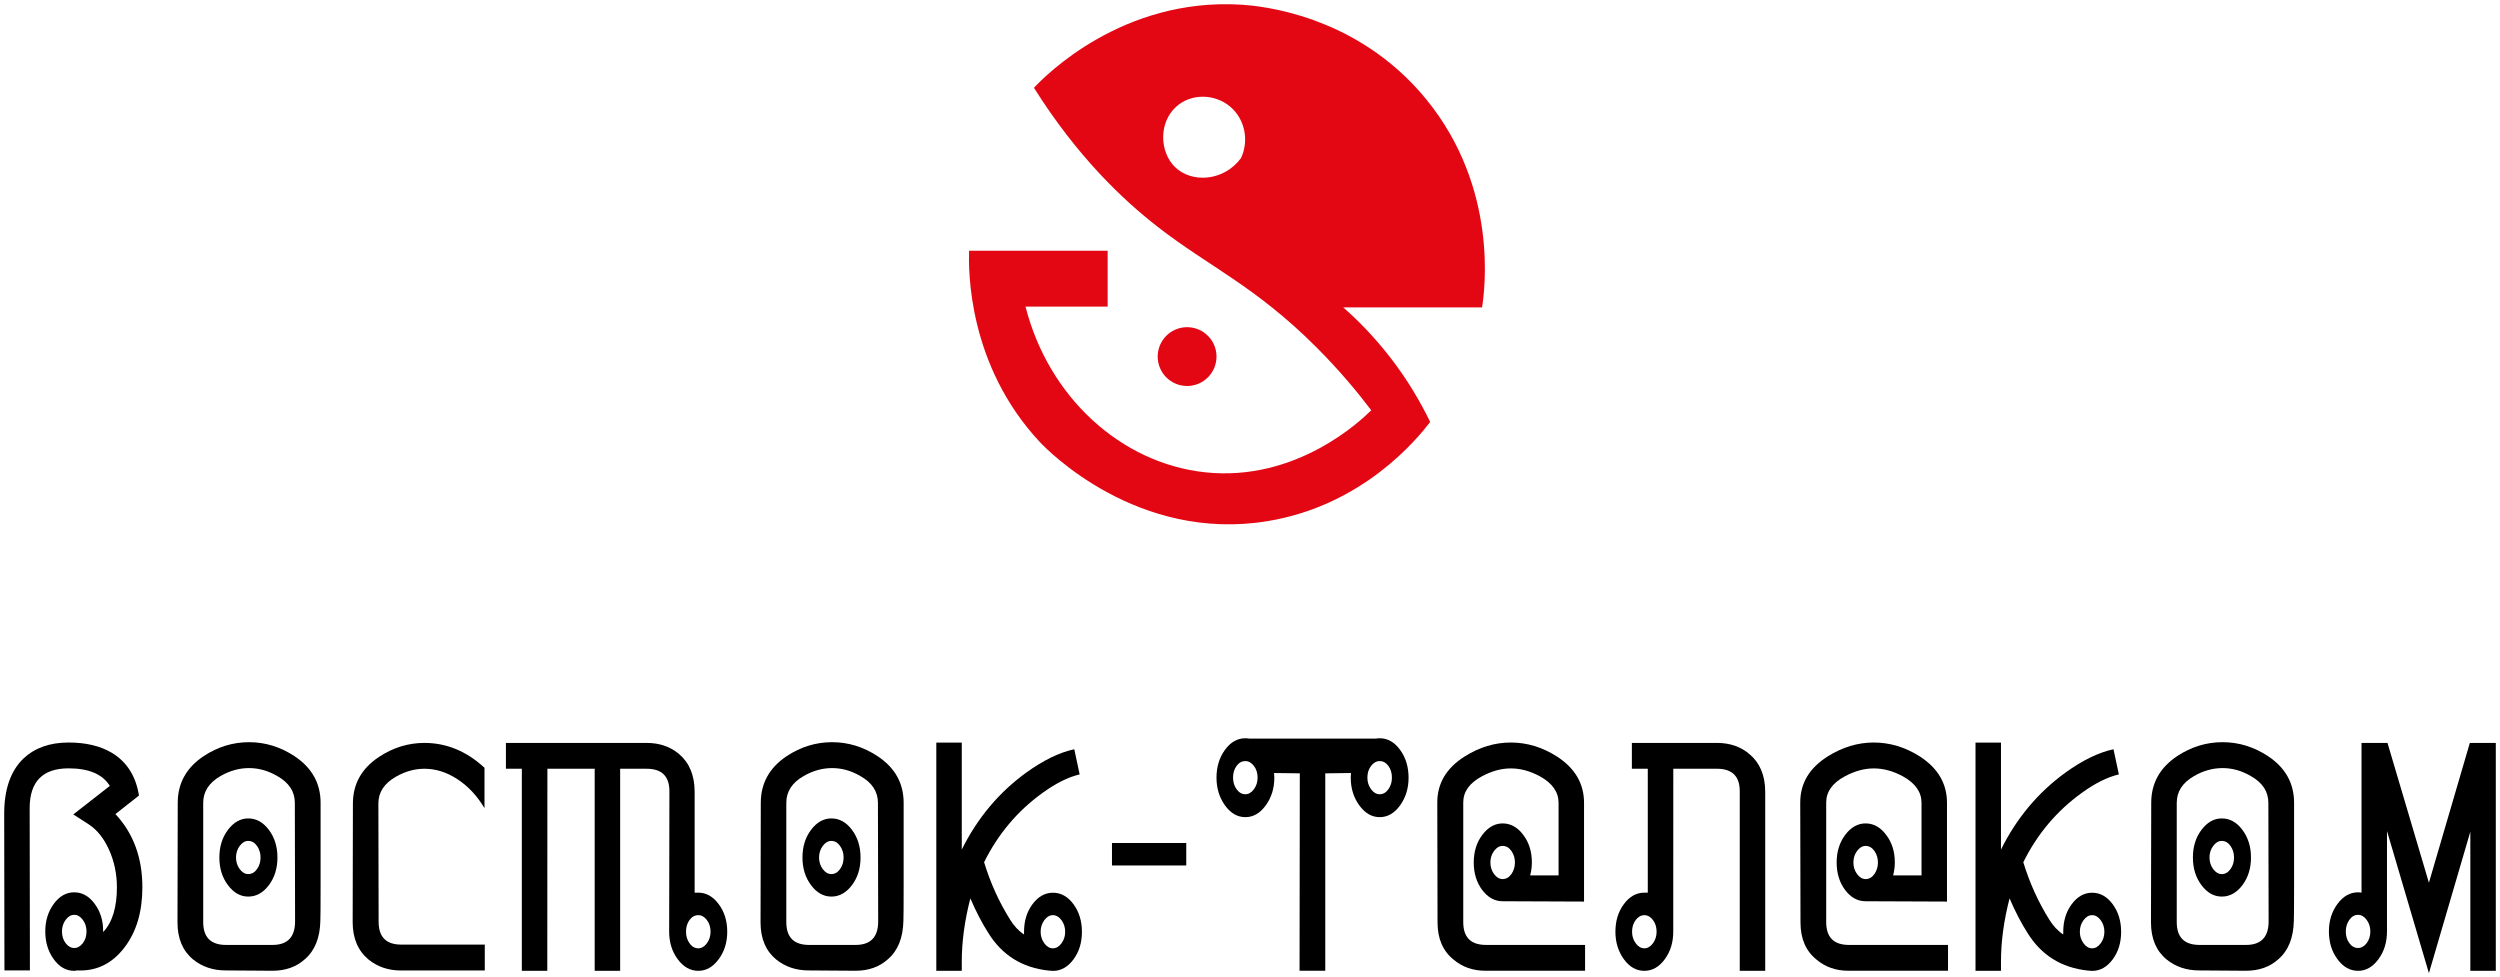
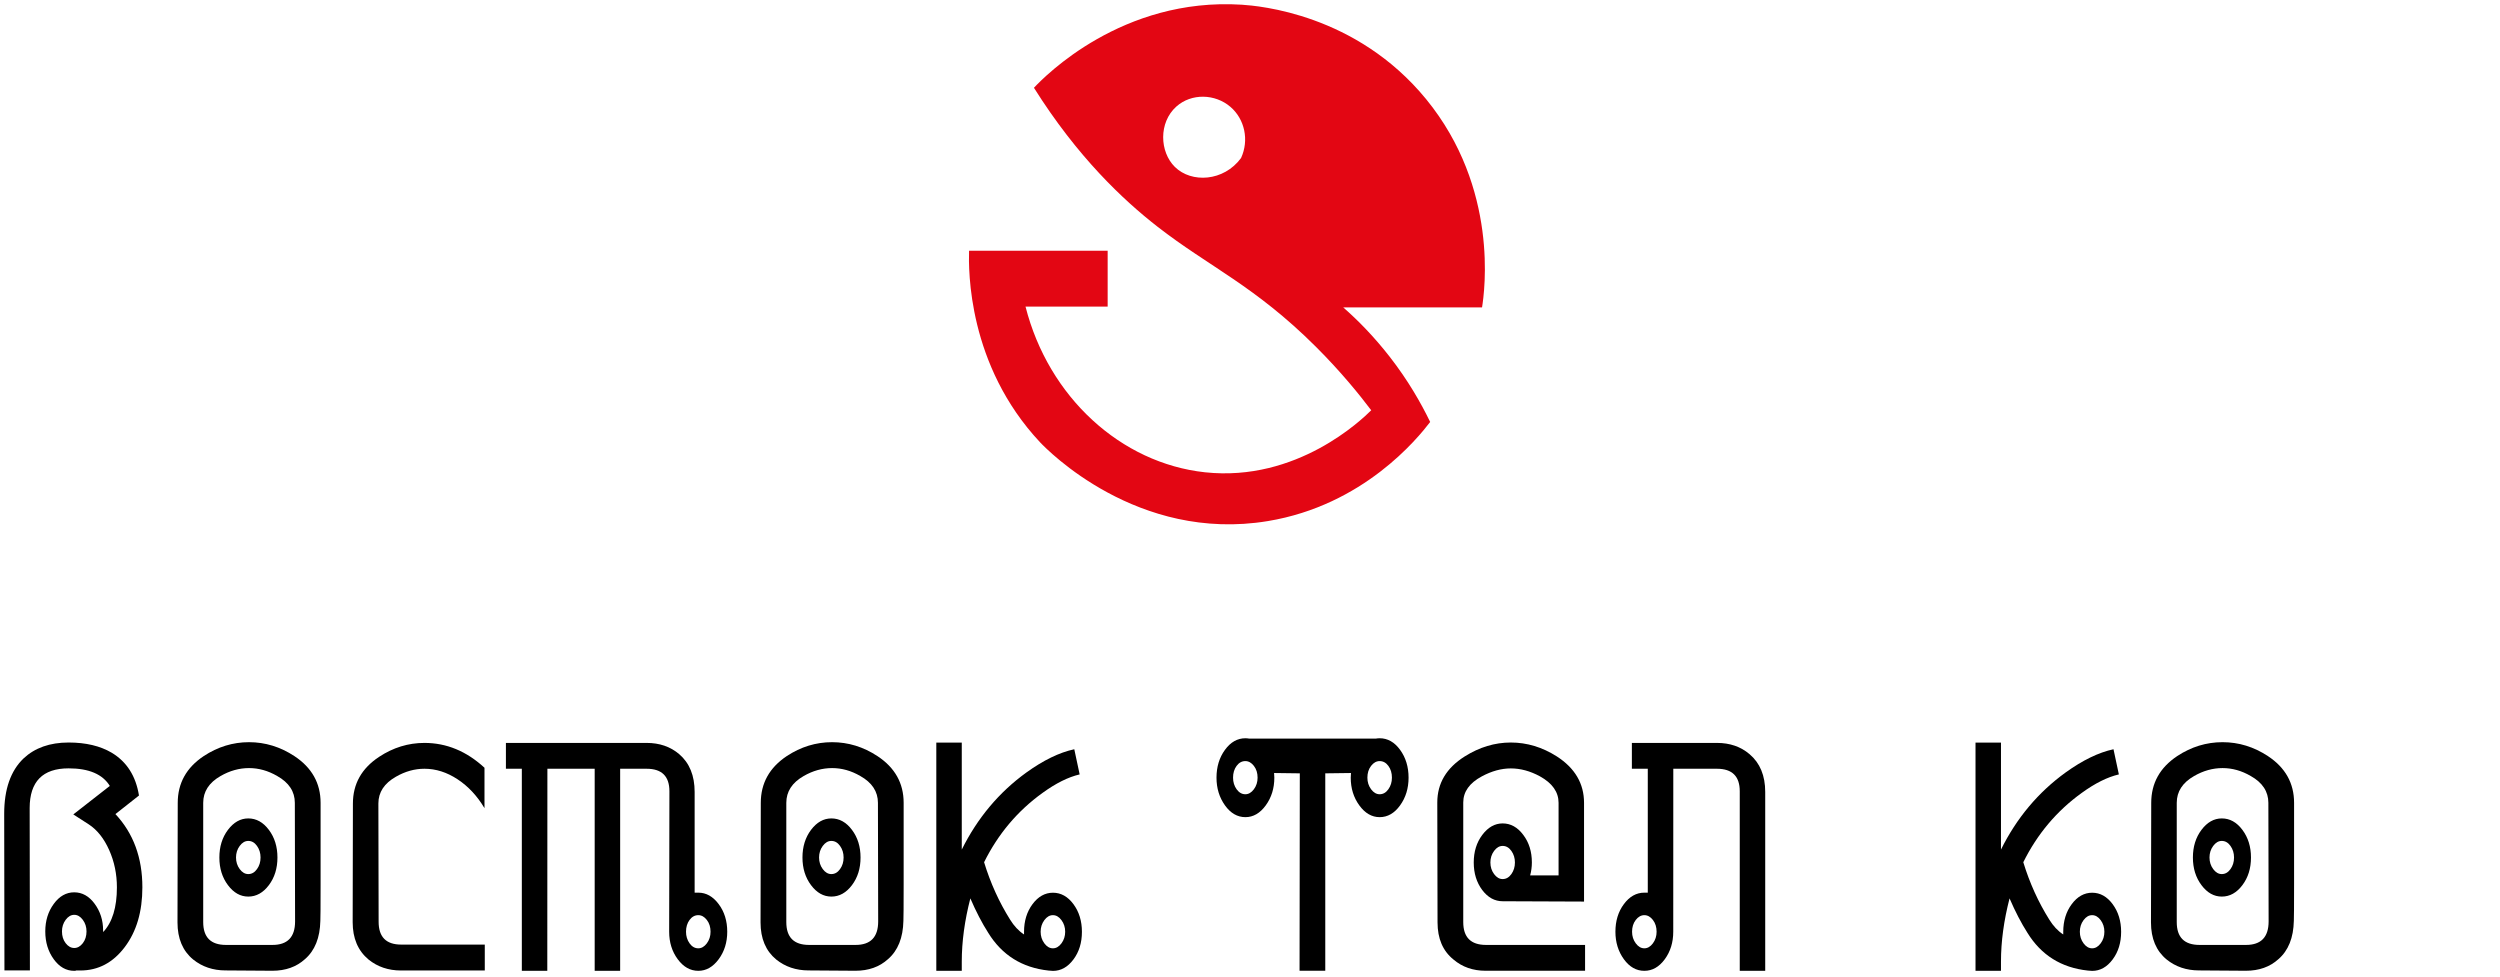
<svg xmlns="http://www.w3.org/2000/svg" viewBox="0 0 596.00 233.00" data-guides="{&quot;vertical&quot;:[],&quot;horizontal&quot;:[]}">
  <defs />
  <path fill="rgb(0, 0, 0)" stroke="none" fill-opacity="1" stroke-width="1" stroke-opacity="1" color="rgb(51, 51, 51)" id="tSvg185bc1d751d" title="Path 16" d="M24.593 222.047C24.593 222.1 24.593 222.153 24.593 222.206C26.778 219.889 27.87 216.333 27.87 211.54C27.87 208.381 27.259 205.412 26.026 202.651C24.793 199.889 23.172 197.841 21.152 196.524C19.927 195.735 18.702 194.947 17.477 194.159C20.377 191.894 23.278 189.63 26.179 187.365C24.464 184.571 21.188 183.175 16.361 183.175C10.172 183.175 7.072 186.333 7.072 192.651C7.091 205.55 7.111 218.45 7.13 231.349C5.106 231.349 3.083 231.349 1.059 231.349C1.039 218.899 1.02 206.45 1 194C1 188.159 2.538 183.762 5.615 180.81C8.305 178.286 11.886 177.016 16.361 177.016C20.448 177.016 23.877 177.825 26.648 179.46C30.23 181.619 32.391 185.016 33.131 189.651C31.26 191.127 29.389 192.603 27.517 194.079C31.804 198.667 33.941 204.476 33.941 211.54C33.941 217.333 32.544 222.079 29.737 225.793C26.93 229.508 23.407 231.365 19.156 231.365C19.121 231.365 19.062 231.365 18.98 231.365C18.706 231.365 18.432 231.365 18.158 231.365C18.122 231.365 18.04 231.397 17.923 231.444C17.805 231.444 17.723 231.444 17.688 231.444C15.774 231.444 14.153 230.524 12.814 228.682C11.476 226.841 10.794 224.635 10.794 222.047C10.794 219.524 11.464 217.333 12.814 215.492C14.153 213.651 15.785 212.73 17.688 212.73C19.59 212.73 21.223 213.635 22.562 215.46C23.9 217.27 24.581 219.397 24.581 221.809C24.593 221.92 24.593 221.984 24.593 222.047ZM20.624 222.047C20.624 221 20.33 220.079 19.743 219.286C19.156 218.492 18.475 218.095 17.7 218.095C16.925 218.095 16.244 218.492 15.656 219.286C15.069 220.079 14.775 221 14.775 222.047C14.775 223.158 15.069 224.095 15.656 224.857C16.244 225.619 16.925 226 17.7 226C18.475 226 19.156 225.619 19.743 224.857C20.33 224.095 20.624 223.143 20.624 222.047Z" style="" />
  <path fill="rgb(0, 0, 0)" stroke="none" fill-opacity="1" stroke-width="1" stroke-opacity="1" color="rgb(51, 51, 51)" id="tSvg16f60c7172f" title="Path 17" d="M76.43 191.397C76.43 197.846 76.43 204.296 76.43 210.746C76.43 216.063 76.407 218.984 76.372 219.508C76.289 223.555 75.068 226.619 72.696 228.666C70.664 230.508 68.081 231.428 64.921 231.428C61.202 231.402 57.484 231.375 53.765 231.349C50.77 231.349 48.198 230.476 46.049 228.746C43.559 226.698 42.315 223.746 42.315 219.905C42.334 210.402 42.354 200.899 42.373 191.397C42.373 186.714 44.44 183 48.562 180.254C51.909 178.048 55.515 176.937 59.367 176.937C63.218 176.937 66.824 178.048 70.183 180.254C74.34 183 76.43 186.714 76.43 191.397ZM70.347 219.667C70.328 210.243 70.308 200.82 70.288 191.397C70.288 188.714 68.891 186.571 66.084 185C63.9 183.73 61.657 183.111 59.367 183.111C57.03 183.111 54.775 183.746 52.59 185C49.819 186.587 48.445 188.714 48.445 191.397C48.445 200.873 48.445 210.349 48.445 219.825C48.445 223.46 50.253 225.27 53.882 225.27C57.562 225.27 61.242 225.27 64.921 225.27C68.538 225.286 70.347 223.412 70.347 219.667ZM66.143 204.428C66.143 207.016 65.462 209.206 64.099 211.016C62.737 212.825 61.105 213.746 59.191 213.746C57.323 213.746 55.703 212.841 54.34 211.016C52.978 209.206 52.297 207 52.297 204.428C52.297 201.857 52.978 199.651 54.34 197.841C55.703 196.032 57.323 195.111 59.191 195.111C61.093 195.111 62.737 196.016 64.099 197.841C65.462 199.651 66.143 201.857 66.143 204.428ZM62.115 204.428C62.115 203.381 61.833 202.46 61.269 201.667C60.705 200.873 60.013 200.476 59.191 200.476C58.415 200.476 57.734 200.873 57.147 201.667C56.56 202.46 56.266 203.381 56.266 204.428C56.266 205.476 56.56 206.397 57.147 207.19C57.734 207.984 58.415 208.381 59.191 208.381C60.013 208.381 60.705 207.984 61.269 207.19C61.833 206.413 62.115 205.492 62.115 204.428Z" style="" />
  <path fill="rgb(0, 0, 0)" stroke="none" fill-opacity="1" stroke-width="1" stroke-opacity="1" color="rgb(51, 51, 51)" id="tSvg130c0bf3040" title="Path 18" d="M115.572 231.365C108.91 231.365 102.247 231.365 95.584 231.365C92.59 231.365 90.018 230.492 87.869 228.762C85.332 226.65 84.076 223.682 84.076 219.841C84.095 210.418 84.115 200.995 84.134 191.571C84.134 186.889 86.213 183.175 90.382 180.429C93.729 178.222 97.334 177.111 101.186 177.111C106.447 177.111 111.215 179.079 115.502 183.032C115.502 186.243 115.502 189.455 115.502 192.667C113.787 189.778 111.65 187.476 109.101 185.794C106.553 184.111 103.911 183.27 101.186 183.27C98.849 183.27 96.594 183.905 94.41 185.159C91.603 186.746 90.206 188.873 90.206 191.555C90.225 200.952 90.245 210.349 90.264 219.746C90.264 223.381 92.061 225.19 95.643 225.19C102.286 225.19 108.929 225.19 115.572 225.19C115.572 227.248 115.572 229.306 115.572 231.365Z" style="" />
  <path fill="rgb(0, 0, 0)" stroke="none" fill-opacity="1" stroke-width="1" stroke-opacity="1" color="rgb(51, 51, 51)" id="tSvg13a36978272" title="Path 19" d="M130.475 231.444C128.451 231.444 126.427 231.444 124.404 231.444C124.404 215.386 124.404 199.328 124.404 183.27C123.139 183.27 121.875 183.27 120.61 183.27C120.61 181.217 120.61 179.164 120.61 177.111C131.791 177.111 142.97 177.111 154.151 177.111C157.227 177.111 159.823 178 161.925 179.794C164.38 181.905 165.601 184.905 165.601 188.794C165.601 196.799 165.601 204.804 165.601 212.809C165.918 212.809 166.2 212.809 166.482 212.809C168.349 212.809 169.97 213.714 171.332 215.539C172.694 217.349 173.375 219.555 173.375 222.127C173.375 224.651 172.694 226.841 171.332 228.682C169.97 230.524 168.349 231.444 166.482 231.444C164.567 231.444 162.935 230.524 161.573 228.682C160.21 226.841 159.529 224.651 159.529 222.127C159.549 210.963 159.568 199.799 159.588 188.635C159.588 185.063 157.779 183.27 154.151 183.27C152.048 183.27 149.946 183.27 147.844 183.27C147.844 199.328 147.844 215.386 147.844 231.444C145.82 231.444 143.797 231.444 141.773 231.444C141.773 215.386 141.773 199.328 141.773 183.27C138.015 183.27 134.257 183.27 130.499 183.27C130.499 199.328 130.499 215.386 130.475 231.444ZM163.546 222.127C163.546 223.174 163.827 224.095 164.391 224.889C164.955 225.682 165.648 226.079 166.47 226.079C167.245 226.079 167.926 225.682 168.513 224.889C169.1 224.095 169.394 223.174 169.394 222.127C169.394 221.016 169.1 220.079 168.513 219.317C167.926 218.555 167.245 218.174 166.47 218.174C165.648 218.174 164.955 218.555 164.391 219.317C163.827 220.079 163.546 221.016 163.546 222.127Z" style="" />
  <path fill="rgb(0, 0, 0)" stroke="none" fill-opacity="1" stroke-width="1" stroke-opacity="1" color="rgb(51, 51, 51)" id="tSvg10dc70e8cba" title="Path 20" d="M215.43 191.397C215.43 197.846 215.43 204.296 215.43 210.746C215.43 216.063 215.406 218.984 215.371 219.508C215.289 223.555 214.067 226.619 211.695 228.666C209.663 230.508 207.08 231.428 203.921 231.428C200.202 231.402 196.483 231.375 192.764 231.349C189.769 231.349 187.198 230.476 185.048 228.746C182.559 226.698 181.314 223.746 181.314 219.905C181.334 210.402 181.353 200.899 181.373 191.397C181.373 186.714 183.44 183 187.562 180.254C190.909 178.048 194.514 176.937 198.366 176.937C202.218 176.937 205.823 178.048 209.182 180.254C213.351 183 215.43 186.714 215.43 191.397ZM209.358 219.667C209.339 210.243 209.319 200.82 209.299 191.397C209.299 188.714 207.902 186.571 205.095 185C202.911 183.73 200.668 183.111 198.378 183.111C196.041 183.111 193.786 183.746 191.601 185C188.83 186.587 187.456 188.714 187.456 191.397C187.456 200.873 187.456 210.349 187.456 219.825C187.456 223.46 189.264 225.27 192.893 225.27C196.573 225.27 200.253 225.27 203.933 225.27C207.55 225.286 209.358 223.412 209.358 219.667ZM205.154 204.428C205.154 207.016 204.473 209.206 203.11 211.016C201.748 212.825 200.116 213.746 198.202 213.746C196.334 213.746 194.714 212.841 193.351 211.016C191.989 209.206 191.308 207 191.308 204.428C191.308 201.857 191.989 199.651 193.351 197.841C194.714 196.032 196.334 195.111 198.202 195.111C200.104 195.111 201.748 196.016 203.11 197.841C204.473 199.651 205.154 201.857 205.154 204.428ZM201.114 204.428C201.114 203.381 200.832 202.46 200.268 201.667C199.705 200.873 199.012 200.476 198.19 200.476C197.415 200.476 196.733 200.873 196.146 201.667C195.559 202.46 195.266 203.381 195.266 204.428C195.266 205.476 195.559 206.397 196.146 207.19C196.733 207.984 197.415 208.381 198.19 208.381C199.012 208.381 199.705 207.984 200.268 207.19C200.832 206.413 201.114 205.492 201.114 204.428Z" style="" />
  <path fill="rgb(0, 0, 0)" stroke="none" fill-opacity="1" stroke-width="1" stroke-opacity="1" color="rgb(51, 51, 51)" id="tSvg179e8398335" title="Path 21" d="M229.287 231.444C227.263 231.444 225.24 231.444 223.216 231.444C223.216 213.307 223.216 195.169 223.216 177.032C225.24 177.032 227.263 177.032 229.287 177.032C229.287 185.534 229.287 194.037 229.287 202.54C233.022 195.016 238.166 188.873 244.719 184.143C248.735 181.254 252.528 179.397 256.11 178.619C256.537 180.619 256.964 182.619 257.39 184.619C254.666 185.254 251.706 186.73 248.512 189.048C242.593 193.317 237.954 198.809 234.607 205.555C236.122 210.508 238.189 215.063 240.796 219.222C241.736 220.746 242.84 221.936 244.131 222.778C244.131 222.571 244.131 222.365 244.131 222.143C244.131 219.571 244.801 217.365 246.151 215.555C247.49 213.746 249.123 212.825 251.025 212.825C252.927 212.825 254.56 213.73 255.91 215.555C257.249 217.365 257.93 219.571 257.93 222.143C257.93 224.73 257.261 226.92 255.91 228.73C254.56 230.539 252.939 231.46 251.025 231.46C250.673 231.434 250.32 231.407 249.968 231.381C243.662 230.698 238.87 227.698 235.594 222.381C234.114 220.063 232.693 217.333 231.331 214.174C229.969 219.444 229.287 224.476 229.287 229.254C229.287 229.984 229.287 230.714 229.287 231.444ZM253.938 222.127C253.938 221.079 253.644 220.159 253.057 219.365C252.47 218.571 251.788 218.174 251.013 218.174C250.238 218.174 249.557 218.571 248.97 219.365C248.383 220.159 248.089 221.079 248.089 222.127C248.089 223.174 248.383 224.095 248.97 224.889C249.557 225.682 250.238 226.079 251.013 226.079C251.788 226.079 252.47 225.682 253.057 224.889C253.644 224.095 253.938 223.174 253.938 222.127Z" style="" />
-   <path fill="rgb(0, 0, 0)" stroke="none" fill-opacity="1" stroke-width="1" stroke-opacity="1" color="rgb(51, 51, 51)" id="tSvg196be7ca145" title="Path 22" d="M282.804 206.333C276.9 206.333 270.997 206.333 265.094 206.333C265.094 204.545 265.094 202.756 265.094 200.968C270.997 200.968 276.9 200.968 282.804 200.968C282.804 202.756 282.804 204.545 282.804 206.333Z" style="" />
  <path fill="rgb(0, 0, 0)" stroke="none" fill-opacity="1" stroke-width="1" stroke-opacity="1" color="rgb(51, 51, 51)" id="tSvg80d671c74" title="Path 23" d="M297.765 176.079C307.853 176.079 317.941 176.079 328.029 176.079C328.299 176.032 328.593 176 328.91 176C330.812 176 332.445 176.921 333.783 178.762C335.122 180.603 335.803 182.81 335.803 185.397C335.803 187.921 335.134 190.127 333.783 192C332.433 193.873 330.812 194.809 328.91 194.809C327.043 194.809 325.422 193.873 324.06 192C322.697 190.127 322.016 187.936 322.016 185.397C322.016 185.032 322.04 184.667 322.075 184.286C320.031 184.312 317.988 184.339 315.945 184.365C315.945 200.053 315.945 215.741 315.945 231.428C313.901 231.428 311.858 231.428 309.814 231.428C309.834 215.741 309.853 200.053 309.873 184.365C307.83 184.339 305.786 184.312 303.743 184.286C303.778 184.651 303.801 185.016 303.801 185.397C303.801 187.921 303.12 190.127 301.758 192C300.396 193.873 298.775 194.809 296.908 194.809C295.005 194.809 293.373 193.873 292.034 192C290.695 190.127 290.014 187.936 290.014 185.397C290.014 182.825 290.684 180.603 292.034 178.762C293.373 176.921 295.005 176 296.908 176C297.202 176 297.495 176.032 297.765 176.079ZM296.884 189.349C297.66 189.349 298.341 188.952 298.928 188.159C299.515 187.365 299.809 186.444 299.809 185.397C299.809 184.286 299.515 183.349 298.928 182.587C298.341 181.825 297.66 181.445 296.884 181.445C296.062 181.445 295.37 181.825 294.806 182.587C294.242 183.349 293.96 184.286 293.96 185.397C293.96 186.444 294.242 187.365 294.806 188.159C295.381 188.952 296.074 189.349 296.884 189.349ZM328.91 189.349C329.732 189.349 330.425 188.952 330.988 188.159C331.552 187.365 331.834 186.444 331.834 185.397C331.834 184.286 331.552 183.349 330.988 182.587C330.425 181.825 329.732 181.445 328.91 181.445C328.135 181.445 327.454 181.825 326.866 182.587C326.279 183.349 325.986 184.286 325.986 185.397C325.986 186.444 326.279 187.365 326.866 188.159C327.454 188.952 328.135 189.349 328.91 189.349Z" style="" />
  <path fill="rgb(0, 0, 0)" stroke="none" fill-opacity="1" stroke-width="1" stroke-opacity="1" color="rgb(51, 51, 51)" id="tSvg3b1017ee2c" title="Path 24" d="M365.198 205.619C365.198 206.667 365.057 207.698 364.787 208.698C367.046 208.698 369.304 208.698 371.563 208.698C371.563 202.931 371.563 197.164 371.563 191.397C371.563 188.825 370.083 186.714 367.124 185.079C364.787 183.81 362.474 183.19 360.172 183.19C357.917 183.19 355.615 183.826 353.278 185.079C350.319 186.667 348.839 188.746 348.839 191.317C348.839 200.82 348.839 210.323 348.839 219.825C348.839 223.46 350.647 225.27 354.276 225.27C362.145 225.27 370.013 225.27 377.881 225.27C377.881 227.322 377.881 229.375 377.881 231.428C369.974 231.428 362.066 231.428 354.159 231.428C351.164 231.428 348.604 230.539 346.502 228.746C343.965 226.698 342.709 223.746 342.709 219.905C342.689 210.375 342.67 200.846 342.65 191.317C342.65 186.73 344.834 183.079 349.191 180.333C352.703 178.127 356.355 177.016 360.172 177.016C364.024 177.016 367.688 178.127 371.152 180.333C375.474 183.127 377.635 186.809 377.635 191.397C377.635 199.243 377.635 207.09 377.635 214.936C371.172 214.91 364.709 214.883 358.246 214.857C356.332 214.857 354.711 213.968 353.36 212.174C352.022 210.381 351.34 208.206 351.34 205.619C351.34 203.048 352.022 200.841 353.384 199.032C354.746 197.222 356.367 196.302 358.234 196.302C360.136 196.302 361.781 197.206 363.143 199.032C364.517 200.841 365.198 203.031 365.198 205.619ZM361.158 205.619C361.158 204.571 360.876 203.651 360.313 202.857C359.749 202.064 359.056 201.667 358.234 201.667C357.459 201.667 356.778 202.064 356.19 202.857C355.603 203.651 355.31 204.571 355.31 205.619C355.31 206.667 355.603 207.587 356.19 208.381C356.778 209.174 357.459 209.571 358.234 209.571C359.056 209.571 359.749 209.174 360.313 208.381C360.876 207.587 361.158 206.667 361.158 205.619Z" style="" />
  <path fill="rgb(0, 0, 0)" stroke="none" fill-opacity="1" stroke-width="1" stroke-opacity="1" color="rgb(51, 51, 51)" id="tSvg1c25ffb7c3" title="Path 25" d="M398.903 222.127C398.903 224.651 398.233 226.841 396.883 228.682C395.532 230.524 393.911 231.444 392.009 231.444C390.095 231.444 388.474 230.524 387.135 228.682C385.797 226.841 385.116 224.651 385.116 222.127C385.116 219.555 385.785 217.349 387.135 215.539C388.474 213.73 390.107 212.809 392.009 212.809C392.279 212.809 392.549 212.809 392.831 212.809C392.831 202.963 392.831 193.116 392.831 183.27C391.567 183.27 390.302 183.27 389.038 183.27C389.038 181.217 389.038 179.164 389.038 177.111C395.798 177.111 402.559 177.111 409.319 177.111C412.396 177.111 414.992 178 417.094 179.794C419.584 181.905 420.828 184.905 420.828 188.794C420.828 203.01 420.828 217.227 420.828 231.444C418.804 231.444 416.781 231.444 414.757 231.444C414.757 217.174 414.757 202.905 414.757 188.635C414.757 185.063 412.948 183.27 409.319 183.27C405.851 183.27 402.383 183.27 398.914 183.27C398.914 196.222 398.914 209.174 398.903 222.127ZM394.933 222.127C394.933 221.016 394.64 220.079 394.053 219.317C393.465 218.555 392.784 218.174 392.009 218.174C391.234 218.174 390.553 218.555 389.966 219.317C389.378 220.079 389.085 221.016 389.085 222.127C389.085 223.174 389.378 224.095 389.966 224.889C390.553 225.682 391.234 226.079 392.009 226.079C392.784 226.079 393.465 225.682 394.053 224.889C394.64 224.095 394.933 223.174 394.933 222.127Z" style="" />
-   <path fill="rgb(0, 0, 0)" stroke="none" fill-opacity="1" stroke-width="1" stroke-opacity="1" color="rgb(51, 51, 51)" id="tSvg7e674b1477" title="Path 26" d="M451.726 205.619C451.726 206.667 451.585 207.698 451.315 208.698C453.574 208.698 455.833 208.698 458.091 208.698C458.091 202.931 458.091 197.164 458.091 191.397C458.091 188.825 456.612 186.714 453.652 185.079C451.315 183.81 449.002 183.19 446.7 183.19C444.445 183.19 442.143 183.826 439.806 185.079C436.847 186.667 435.367 188.746 435.367 191.317C435.367 200.82 435.367 210.323 435.367 219.825C435.367 223.46 437.176 225.27 440.805 225.27C448.673 225.27 456.541 225.27 464.409 225.27C464.409 227.322 464.409 229.375 464.409 231.428C456.502 231.428 448.594 231.428 440.687 231.428C437.692 231.428 435.132 230.539 433.03 228.746C430.493 226.698 429.237 223.746 429.237 219.905C429.217 210.375 429.198 200.846 429.178 191.317C429.178 186.73 431.362 183.079 435.719 180.333C439.231 178.127 442.883 177.016 446.7 177.016C450.552 177.016 454.216 178.127 457.68 180.333C462.002 183.127 464.163 186.809 464.163 191.397C464.163 199.243 464.163 207.09 464.163 214.936C457.696 214.91 451.229 214.883 444.762 214.857C442.848 214.857 441.227 213.968 439.877 212.174C438.538 210.381 437.857 208.206 437.857 205.619C437.857 203.048 438.538 200.841 439.9 199.032C441.262 197.222 442.883 196.302 444.75 196.302C446.653 196.302 448.297 197.206 449.659 199.032C451.045 200.841 451.726 203.031 451.726 205.619ZM447.698 205.619C447.698 204.571 447.416 203.651 446.853 202.857C446.289 202.064 445.596 201.667 444.774 201.667C443.999 201.667 443.318 202.064 442.73 202.857C442.143 203.651 441.85 204.571 441.85 205.619C441.85 206.667 442.143 207.587 442.73 208.381C443.318 209.174 443.999 209.571 444.774 209.571C445.596 209.571 446.289 209.174 446.853 208.381C447.416 207.587 447.698 206.667 447.698 205.619Z" style="" />
  <path fill="rgb(0, 0, 0)" stroke="none" fill-opacity="1" stroke-width="1" stroke-opacity="1" color="rgb(51, 51, 51)" id="tSvgedda3d1419" title="Path 27" d="M477.034 231.444C475.01 231.444 472.986 231.444 470.963 231.444C470.963 213.307 470.963 195.169 470.963 177.032C472.986 177.032 475.01 177.032 477.034 177.032C477.034 185.534 477.034 194.037 477.034 202.54C480.769 195.016 485.912 188.873 492.465 184.143C496.482 181.254 500.275 179.397 503.857 178.619C504.284 180.619 504.71 182.619 505.137 184.619C502.412 185.254 499.453 186.73 496.259 189.048C490.34 193.317 485.701 198.809 482.354 205.555C483.869 210.508 485.936 215.063 488.543 219.222C489.482 220.746 490.586 221.936 491.878 222.778C491.878 222.571 491.878 222.365 491.878 222.143C491.878 219.571 492.548 217.365 493.898 215.555C495.237 213.746 496.869 212.825 498.772 212.825C500.674 212.825 502.307 213.73 503.657 215.555C504.996 217.365 505.677 219.571 505.677 222.143C505.677 224.73 505.008 226.92 503.657 228.73C502.307 230.539 500.686 231.46 498.772 231.46C498.419 231.434 498.067 231.407 497.715 231.381C491.408 230.698 486.617 227.698 483.34 222.381C481.861 220.063 480.44 217.333 479.077 214.174C477.715 219.444 477.034 224.476 477.034 229.254C477.034 229.984 477.034 230.714 477.034 231.444ZM501.684 222.127C501.684 221.079 501.391 220.159 500.803 219.365C500.216 218.571 499.535 218.174 498.76 218.174C497.985 218.174 497.304 218.571 496.717 219.365C496.129 220.159 495.836 221.079 495.836 222.127C495.836 223.174 496.129 224.095 496.717 224.889C497.304 225.682 497.985 226.079 498.76 226.079C499.535 226.079 500.216 225.682 500.803 224.889C501.402 224.095 501.684 223.174 501.684 222.127Z" style="" />
  <path fill="rgb(0, 0, 0)" stroke="none" fill-opacity="1" stroke-width="1" stroke-opacity="1" color="rgb(51, 51, 51)" id="tSvg17e344c7e9" title="Path 28" d="M546.909 191.397C546.909 197.846 546.909 204.296 546.909 210.746C546.909 216.063 546.886 218.984 546.851 219.508C546.769 223.555 545.547 226.619 543.175 228.666C541.143 230.508 538.56 231.428 535.401 231.428C531.682 231.402 527.963 231.375 524.244 231.349C521.249 231.349 518.677 230.476 516.528 228.746C514.039 226.698 512.794 223.746 512.794 219.905C512.813 210.402 512.833 200.899 512.853 191.397C512.853 186.714 514.919 183 519.042 180.254C522.388 178.048 525.994 176.937 529.858 176.937C533.721 176.937 537.315 178.048 540.673 180.254C544.831 183 546.909 186.714 546.909 191.397ZM540.838 219.667C540.818 210.243 540.799 200.82 540.779 191.397C540.779 188.714 539.382 186.571 536.575 185C534.391 183.73 532.159 183.111 529.858 183.111C527.52 183.111 525.266 183.746 523.081 185C520.31 186.587 518.936 188.714 518.936 191.397C518.936 200.873 518.936 210.349 518.936 219.825C518.936 223.46 520.744 225.27 524.373 225.27C528.053 225.27 531.733 225.27 535.412 225.27C539.029 225.286 540.838 223.412 540.838 219.667ZM536.634 204.428C536.634 207.016 535.952 209.206 534.59 211.016C533.228 212.825 531.596 213.746 529.681 213.746C527.814 213.746 526.193 212.841 524.831 211.016C523.469 209.206 522.788 207 522.788 204.428C522.788 201.857 523.469 199.651 524.831 197.841C526.193 196.032 527.814 195.111 529.681 195.111C531.584 195.111 533.228 196.016 534.59 197.841C535.952 199.667 536.634 201.857 536.634 204.428ZM532.594 204.428C532.594 203.381 532.312 202.46 531.748 201.667C531.184 200.873 530.492 200.476 529.67 200.476C528.895 200.476 528.213 200.873 527.626 201.667C527.039 202.46 526.745 203.381 526.745 204.428C526.745 205.476 527.039 206.397 527.626 207.19C528.213 207.984 528.895 208.381 529.67 208.381C530.492 208.381 531.184 207.984 531.748 207.19C532.312 206.413 532.594 205.492 532.594 204.428Z" style="" />
-   <path fill="rgb(0, 0, 0)" stroke="none" fill-opacity="1" stroke-width="1" stroke-opacity="1" color="rgb(51, 51, 51)" id="tSvga3be325c65" title="Path 29" d="M569.058 222.047C569.058 224.635 568.377 226.841 567.015 228.682C565.653 230.524 564.032 231.444 562.165 231.444C560.25 231.444 558.618 230.524 557.256 228.682C555.894 226.841 555.212 224.635 555.212 222.047C555.212 219.524 555.894 217.333 557.256 215.492C558.618 213.651 560.25 212.73 562.165 212.73C562.435 212.73 562.705 212.762 562.987 212.809C562.987 200.91 562.987 189.011 562.987 177.111C565.05 177.111 567.113 177.111 569.176 177.111C572.468 188.222 575.76 199.333 579.052 210.444C582.305 199.333 585.558 188.222 588.811 177.111C590.874 177.111 592.937 177.111 595 177.111C595 195.222 595 213.333 595 231.444C592.976 231.444 590.952 231.444 588.929 231.444C588.929 220.386 588.929 209.328 588.929 198.27C585.636 209.513 582.344 220.756 579.052 232C575.721 220.703 572.39 209.407 569.058 198.111C569.058 206.09 569.058 214.069 569.058 222.047ZM565.089 222.047C565.089 221 564.795 220.079 564.208 219.286C563.621 218.492 562.94 218.095 562.165 218.095C561.343 218.095 560.65 218.492 560.086 219.286C559.522 220.079 559.24 221 559.24 222.047C559.24 223.158 559.522 224.095 560.086 224.857C560.65 225.619 561.343 226 562.165 226C562.94 226 563.621 225.619 564.208 224.857C564.795 224.079 565.089 223.143 565.089 222.047Z" style="" />
  <path fill="rgb(227, 6, 19)" stroke="none" fill-opacity="1" stroke-width="1" stroke-opacity="1" color="rgb(51, 51, 51)" class="st0" id="tSvg6a4951eefa" title="Path 30" d="M340.008 23.661C323.312 3.257 300.061 1.394 296.042 1.122C267.477 -0.687 249.041 18.22 246.492 20.927C256.863 37.427 267.788 47.697 275.974 54.063C288.206 63.584 299.076 68.087 313.696 82.655C319.697 88.64 324.108 94.109 326.899 97.808C324.687 100.012 309.205 114.961 287.262 112.594C267.208 110.418 249.972 94.68 244.483 73.093C251.01 73.093 257.538 73.093 264.065 73.093C264.065 68.654 264.065 64.215 264.065 59.776C253.051 59.776 242.037 59.776 231.023 59.776C230.888 64.387 230.699 87.035 247.962 105.453C249.621 107.208 271.159 129.38 302.259 124.225C325.025 120.457 337.931 104.555 340.952 100.597C338.781 96.122 335.719 90.722 331.336 85.09C327.506 80.166 323.635 76.262 320.223 73.283C331.255 73.283 342.287 73.283 353.32 73.283C353.926 69.515 357.365 44.908 340.008 23.661ZM295.867 37.672C291.74 43.289 284.039 43.711 280.074 39.78C276.446 36.189 276.19 29.225 280.425 25.416C284.039 22.178 289.69 22.342 293.345 25.484C296.757 28.422 297.822 33.428 295.867 37.672Z" style="" />
-   <ellipse color="rgb(51, 51, 51)" fill="rgb(227, 6, 19)" class="st0" cx="283.004" cy="85.01" r="7.01" id="tSvg15bdaf2f93f" title="Ellipse 2" fill-opacity="1" stroke="none" stroke-opacity="1" rx="7.01" ry="7.01" style="transform: rotate(0deg); transform-origin: 283.004px 85.01px;" />
</svg>